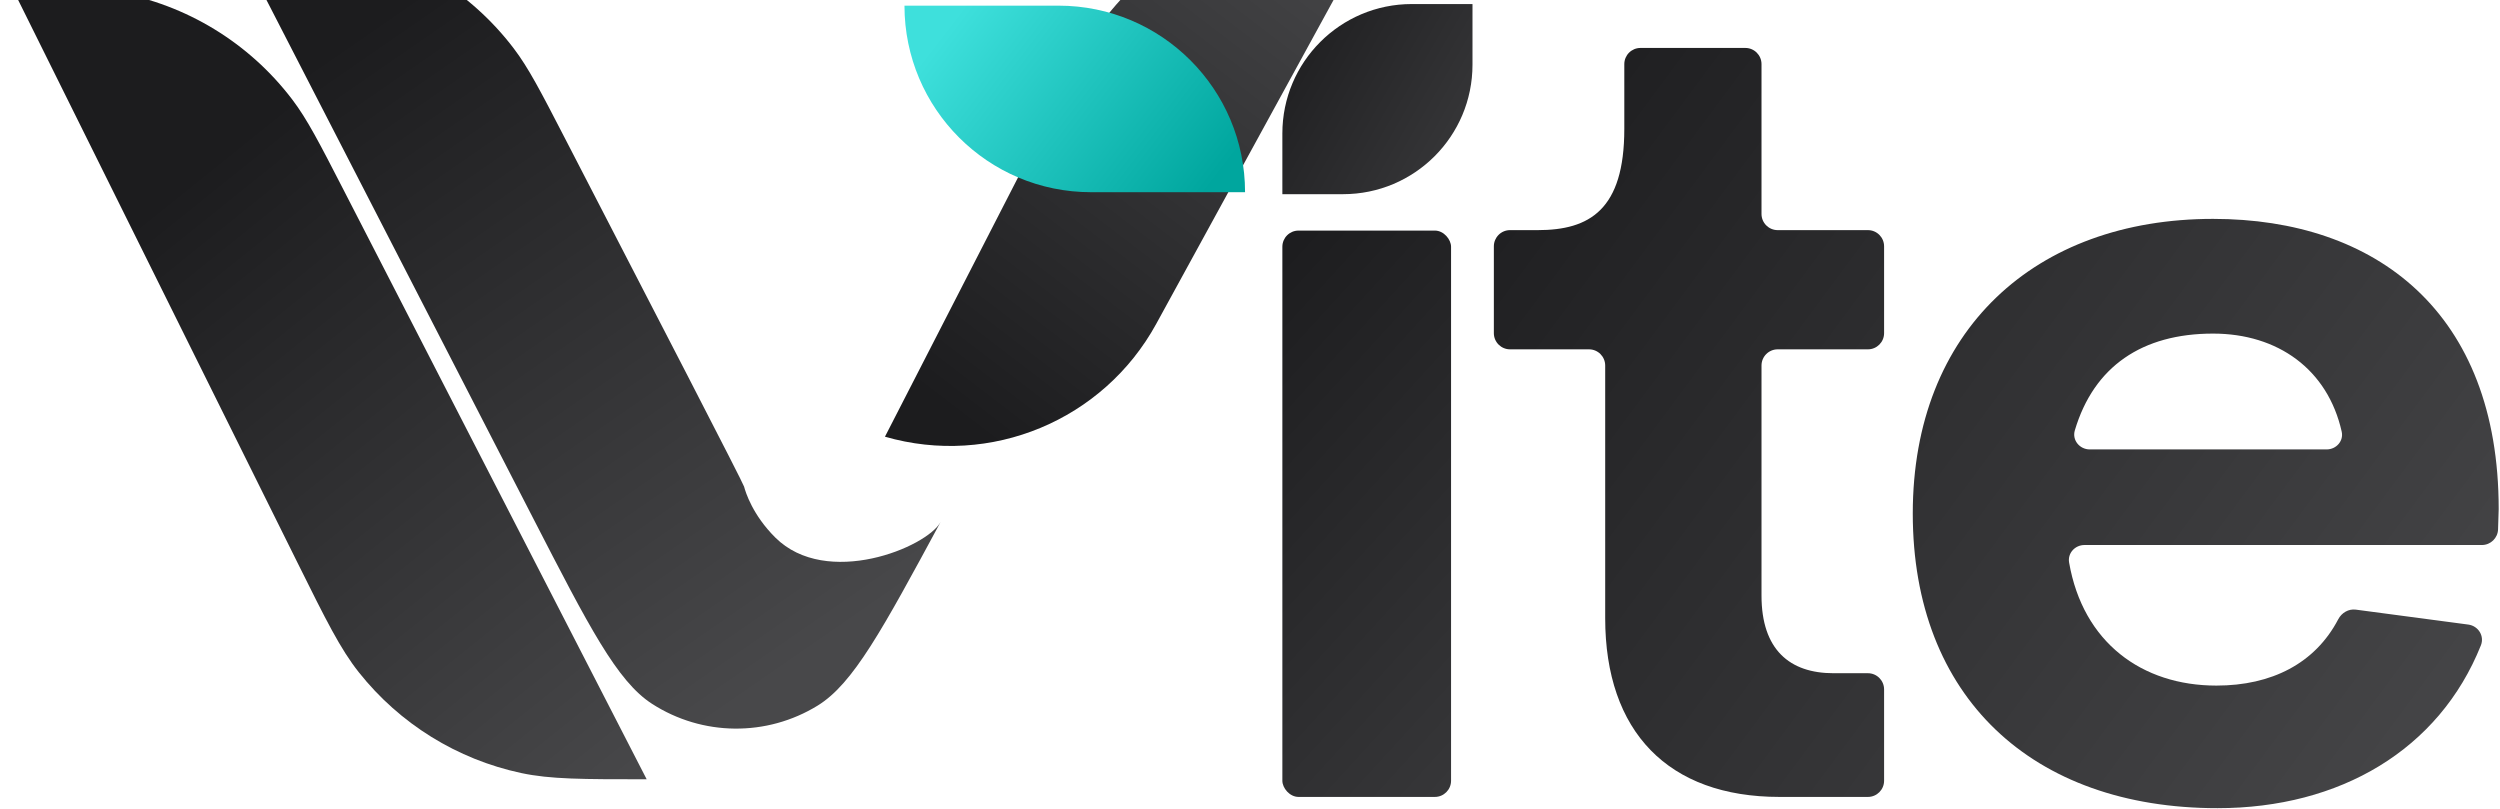
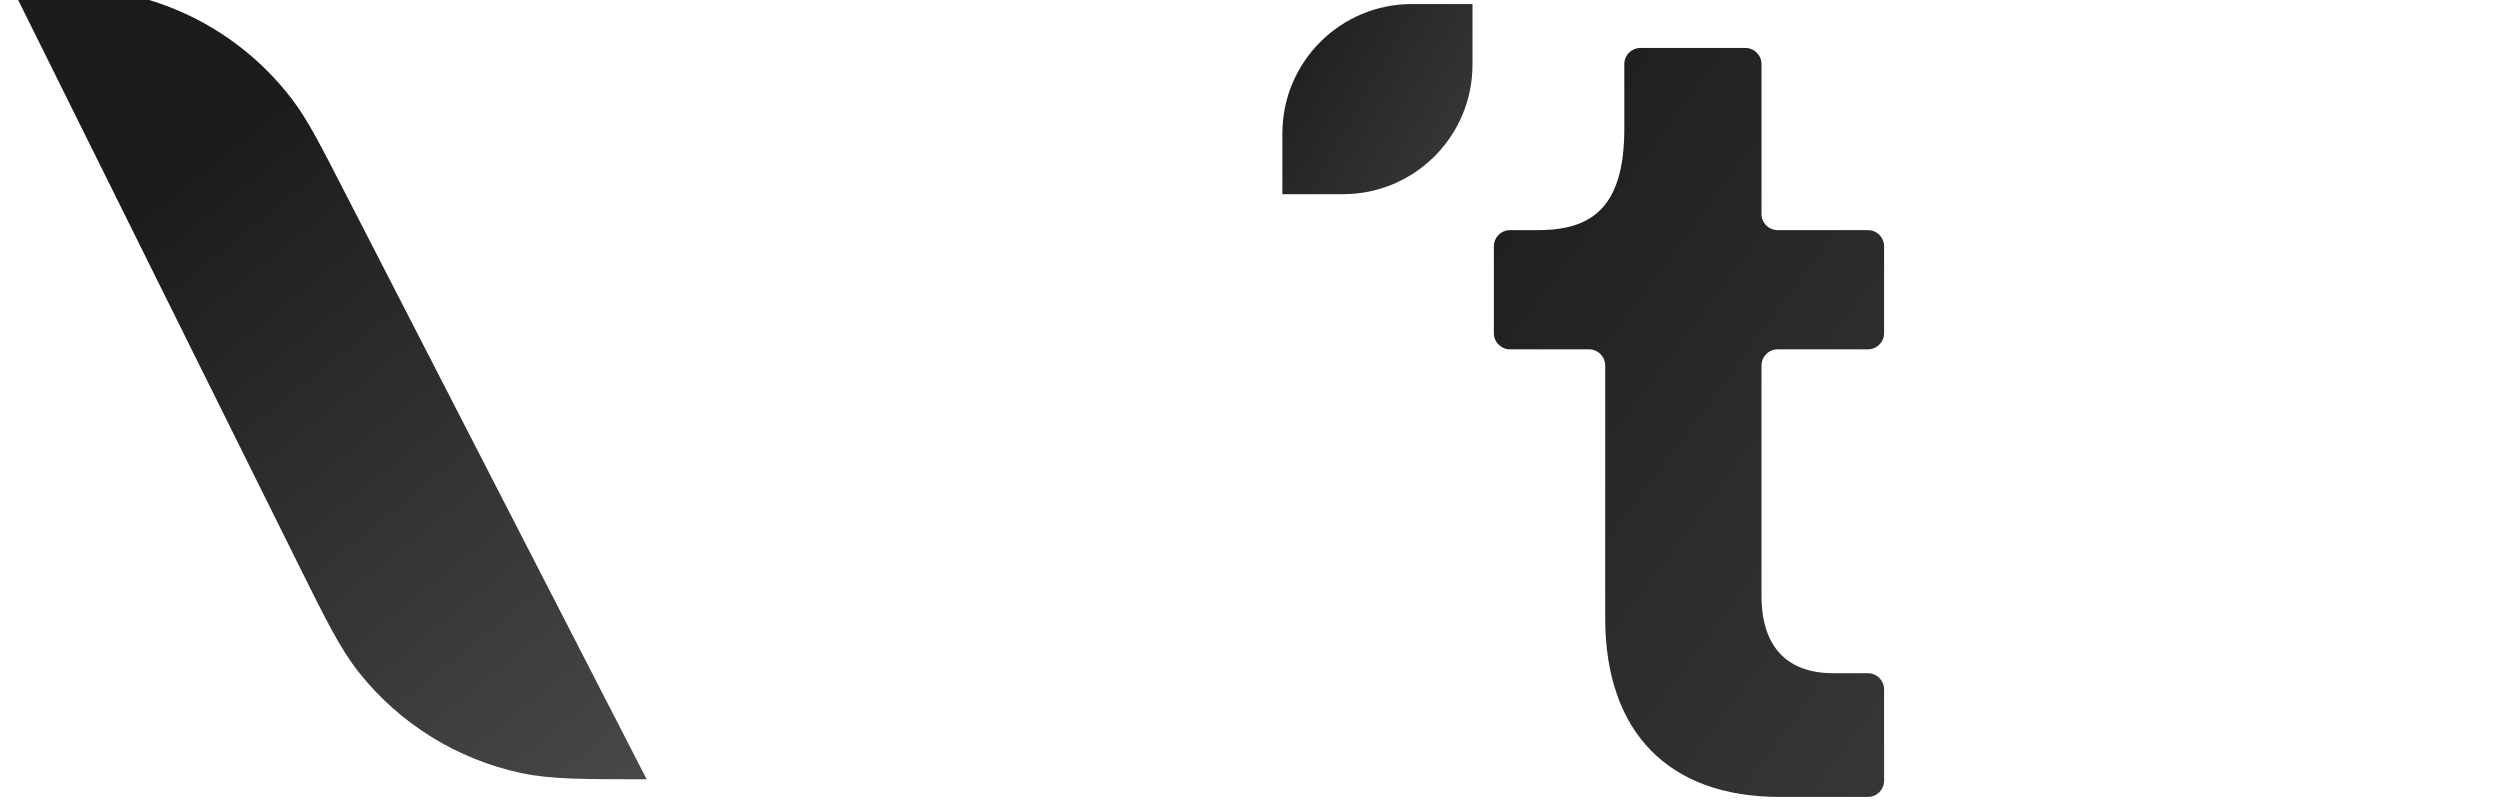
<svg xmlns="http://www.w3.org/2000/svg" width="618" height="200" viewBox="0 0 618 200" fill="none">
  <path d="M465.747 193C465.747 195.209 463.956 197 461.747 197H439.893C412.371 197 396.803 180.876 396.803 152.798V90.356C396.803 88.147 395.012 86.356 392.803 86.356H373.281C371.072 86.356 369.281 84.565 369.281 82.356V60.888C369.281 58.679 371.072 56.888 373.281 56.888H380.123C392.911 56.888 401.529 51.884 401.529 31.868V15.852C401.529 13.643 403.32 11.852 405.529 11.852H431.445C433.654 11.852 435.445 13.643 435.445 15.852V52.888C435.445 55.097 437.236 56.888 439.445 56.888H461.747C463.956 56.888 465.747 58.679 465.747 60.888V82.356C465.747 84.565 463.956 86.356 461.747 86.356H439.445C437.236 86.356 435.445 88.147 435.445 90.356V147.238C435.445 160.582 442.395 166.42 453.237 166.42H461.747C463.956 166.42 465.747 168.211 465.747 170.42V193Z" fill="url(#paint0_linear_345_333)" />
-   <path d="M617.676 125.832L617.52 130.853C617.452 133.012 615.682 134.728 613.521 134.728H515.285C512.94 134.728 511.081 136.744 511.482 139.054C514.909 158.808 529.464 169.478 547.898 169.478C561.519 169.478 572.289 164.014 578.012 153.085C578.853 151.478 580.564 150.462 582.362 150.701L610.154 154.392C612.625 154.72 614.203 157.212 613.278 159.527C602.957 185.341 578.429 199.78 548.176 199.78C502.306 199.78 472.838 172.258 472.838 126.944C472.838 81.63 503.14 54.108 547.064 54.108C587.374 54.108 617.676 77.182 617.676 125.832ZM547.064 82.464C529.543 82.464 517.589 90.582 512.896 106.395C512.181 108.801 514.085 111.098 516.596 111.098H575.137C577.515 111.098 579.389 109.023 578.868 106.702C575.416 91.326 563.106 82.464 547.064 82.464Z" fill="url(#paint1_linear_345_333)" />
-   <rect x="317" y="57" width="41.702" height="140" rx="4" fill="url(#paint2_linear_345_333)" />
  <path d="M332 48C349.673 48 364 33.673 364 16V1H349C331.327 1 317 15.327 317 33V48H332Z" fill="url(#paint3_linear_345_333)" />
  <g filter="url(#filter0_i_345_333)">
    <path d="M156.859 195.637L81.97 50.019C75.952 38.318 72.943 32.468 69.237 27.591C58.599 13.596 43.078 4.125 25.768 1.066C19.736 0 13.157 0 0 0L70.556 142.128C77.61 156.337 81.137 163.441 85.724 169.217C95.808 181.916 109.993 190.711 125.851 194.097C133.064 195.637 140.996 195.637 156.859 195.637Z" fill="url(#paint4_linear_345_333)" />
  </g>
  <g filter="url(#filter1_ii_345_333)">
-     <path d="M183.759 187.951L225.146 107.33C231.14 95.656 234.137 89.819 237.827 84.951C248.472 70.911 264.028 61.411 281.379 58.354C287.395 57.294 293.957 57.294 307.08 57.294L250.828 160.047C237.766 183.908 209.891 195.505 183.759 187.951Z" fill="url(#paint5_linear_345_333)" />
-   </g>
+     </g>
  <g filter="url(#filter2_ii_345_333)">
-     <path d="M83.844 1.397L157.744 145.009C171.608 171.953 178.541 185.426 187.202 190.999C199.632 198.999 215.548 199.159 228.137 191.414C236.909 186.016 244.113 172.687 258.52 146.029C255.121 152.317 230.325 162.5 217.646 149.872C212.034 144.282 210.309 138.692 209.938 137.295C209.671 136.292 188.147 94.707 165.692 51.259C159.675 39.617 156.667 33.796 152.993 28.966C142.317 14.933 126.798 5.484 109.43 2.444C103.452 1.397 96.916 1.397 83.844 1.397Z" fill="url(#paint6_linear_345_333)" />
-   </g>
-   <path d="M223.585 1.397C223.585 26.866 244.231 47.512 269.699 47.512H307.778C307.778 22.044 287.132 1.397 261.664 1.397H223.585Z" fill="url(#paint7_linear_345_333)" />
+     </g>
  <defs>
    <filter id="filter0_i_345_333" x="0" y="-3" width="159.859" height="198.637" filterUnits="userSpaceOnUse" color-interpolation-filters="sRGB">
      <feFlood flood-opacity="0" result="BackgroundImageFix" />
      <feBlend mode="normal" in="SourceGraphic" in2="BackgroundImageFix" result="shape" />
      <feColorMatrix in="SourceAlpha" type="matrix" values="0 0 0 0 0 0 0 0 0 0 0 0 0 0 0 0 0 0 127 0" result="hardAlpha" />
      <feOffset dx="3" dy="-3" />
      <feGaussianBlur stdDeviation="8" />
      <feComposite in2="hardAlpha" operator="arithmetic" k2="-1" k3="1" />
      <feColorMatrix type="matrix" values="0 0 0 0 0.11 0 0 0 0 0.11 0 0 0 0 0.118 0 0 0 0.25 0" />
      <feBlend mode="normal" in2="shape" result="effect1_innerShadow_345_333" />
    </filter>
    <filter id="filter1_ii_345_333" x="183.759" y="25.294" width="143.321" height="164.948" filterUnits="userSpaceOnUse" color-interpolation-filters="sRGB">
      <feFlood flood-opacity="0" result="BackgroundImageFix" />
      <feBlend mode="normal" in="SourceGraphic" in2="BackgroundImageFix" result="shape" />
      <feColorMatrix in="SourceAlpha" type="matrix" values="0 0 0 0 0 0 0 0 0 0 0 0 0 0 0 0 0 0 127 0" result="hardAlpha" />
      <feOffset dx="15" dy="-30" />
      <feGaussianBlur stdDeviation="4" />
      <feComposite in2="hardAlpha" operator="arithmetic" k2="-1" k3="1" />
      <feColorMatrix type="matrix" values="0 0 0 0 0.11 0 0 0 0 0.11 0 0 0 0 0.118 0 0 0 0.25 0" />
      <feBlend mode="normal" in2="shape" result="effect1_innerShadow_345_333" />
      <feColorMatrix in="SourceAlpha" type="matrix" values="0 0 0 0 0 0 0 0 0 0 0 0 0 0 0 0 0 0 127 0" result="hardAlpha" />
      <feOffset dx="20" dy="-50" />
      <feGaussianBlur stdDeviation="16" />
      <feComposite in2="hardAlpha" operator="arithmetic" k2="-1" k3="1" />
      <feColorMatrix type="matrix" values="0 0 0 0 0 0 0 0 0 0 0 0 0 0 0 0 0 0 0.2 0" />
      <feBlend mode="normal" in2="effect1_innerShadow_345_333" result="effect2_innerShadow_345_333" />
    </filter>
    <filter id="filter2_ii_345_333" x="67.844" y="-10.603" width="190.676" height="207.716" filterUnits="userSpaceOnUse" color-interpolation-filters="sRGB">
      <feFlood flood-opacity="0" result="BackgroundImageFix" />
      <feBlend mode="normal" in="SourceGraphic" in2="BackgroundImageFix" result="shape" />
      <feColorMatrix in="SourceAlpha" type="matrix" values="0 0 0 0 0 0 0 0 0 0 0 0 0 0 0 0 0 0 127 0" result="hardAlpha" />
      <feOffset dx="-16" dy="-12" />
      <feGaussianBlur stdDeviation="12" />
      <feComposite in2="hardAlpha" operator="arithmetic" k2="-1" k3="1" />
      <feColorMatrix type="matrix" values="0 0 0 0 0 0 0 0 0 0 0 0 0 0 0 0 0 0 0.2 0" />
      <feBlend mode="normal" in2="shape" result="effect1_innerShadow_345_333" />
      <feColorMatrix in="SourceAlpha" type="matrix" values="0 0 0 0 0 0 0 0 0 0 0 0 0 0 0 0 0 0 127 0" result="hardAlpha" />
      <feOffset dx="-10" dy="-5" />
      <feGaussianBlur stdDeviation="4" />
      <feComposite in2="hardAlpha" operator="arithmetic" k2="-1" k3="1" />
      <feColorMatrix type="matrix" values="0 0 0 0 0 0 0 0 0 0 0 0 0 0 0 0 0 0 0.1 0" />
      <feBlend mode="normal" in2="effect1_innerShadow_345_333" result="effect2_innerShadow_345_333" />
    </filter>
    <linearGradient id="paint0_linear_345_333" x1="369" y1="12" x2="618" y2="196.5" gradientUnits="userSpaceOnUse">
      <stop stop-color="#1C1C1E" />
      <stop offset="1" stop-color="#48484A" />
    </linearGradient>
    <linearGradient id="paint1_linear_345_333" x1="369" y1="12" x2="618" y2="196.5" gradientUnits="userSpaceOnUse">
      <stop stop-color="#1C1C1E" />
      <stop offset="1" stop-color="#48484A" />
    </linearGradient>
    <linearGradient id="paint2_linear_345_333" x1="317" y1="57" x2="470.5" y2="197" gradientUnits="userSpaceOnUse">
      <stop stop-color="#1C1C1E" />
      <stop offset="1" stop-color="#48484A" />
    </linearGradient>
    <linearGradient id="paint3_linear_345_333" x1="317" y1="1" x2="398.5" y2="48" gradientUnits="userSpaceOnUse">
      <stop stop-color="#1C1C1E" />
      <stop offset="1" stop-color="#48484A" />
    </linearGradient>
    <linearGradient id="paint4_linear_345_333" x1="0" y1="0" x2="157.208" y2="195.637" gradientUnits="userSpaceOnUse">
      <stop offset="0.255" stop-color="#1C1C1E" />
      <stop offset="1" stop-color="#48484A" />
    </linearGradient>
    <linearGradient id="paint5_linear_345_333" x1="297.997" y1="54.848" x2="200.528" y2="182.361" gradientUnits="userSpaceOnUse">
      <stop stop-color="#48484A" />
      <stop offset="1" stop-color="#1C1C1E" />
    </linearGradient>
    <linearGradient id="paint6_linear_345_333" x1="83.844" y1="1.397" x2="213.104" y2="188.3" gradientUnits="userSpaceOnUse">
      <stop offset="0.161" stop-color="#1C1C1E" />
      <stop offset="1" stop-color="#48484A" />
    </linearGradient>
    <linearGradient id="paint7_linear_345_333" x1="297.997" y1="47.512" x2="238.257" y2="1.397" gradientUnits="userSpaceOnUse">
      <stop stop-color="#00A69E" />
      <stop offset="1" stop-color="#3EE0DC" />
    </linearGradient>
  </defs>
</svg>